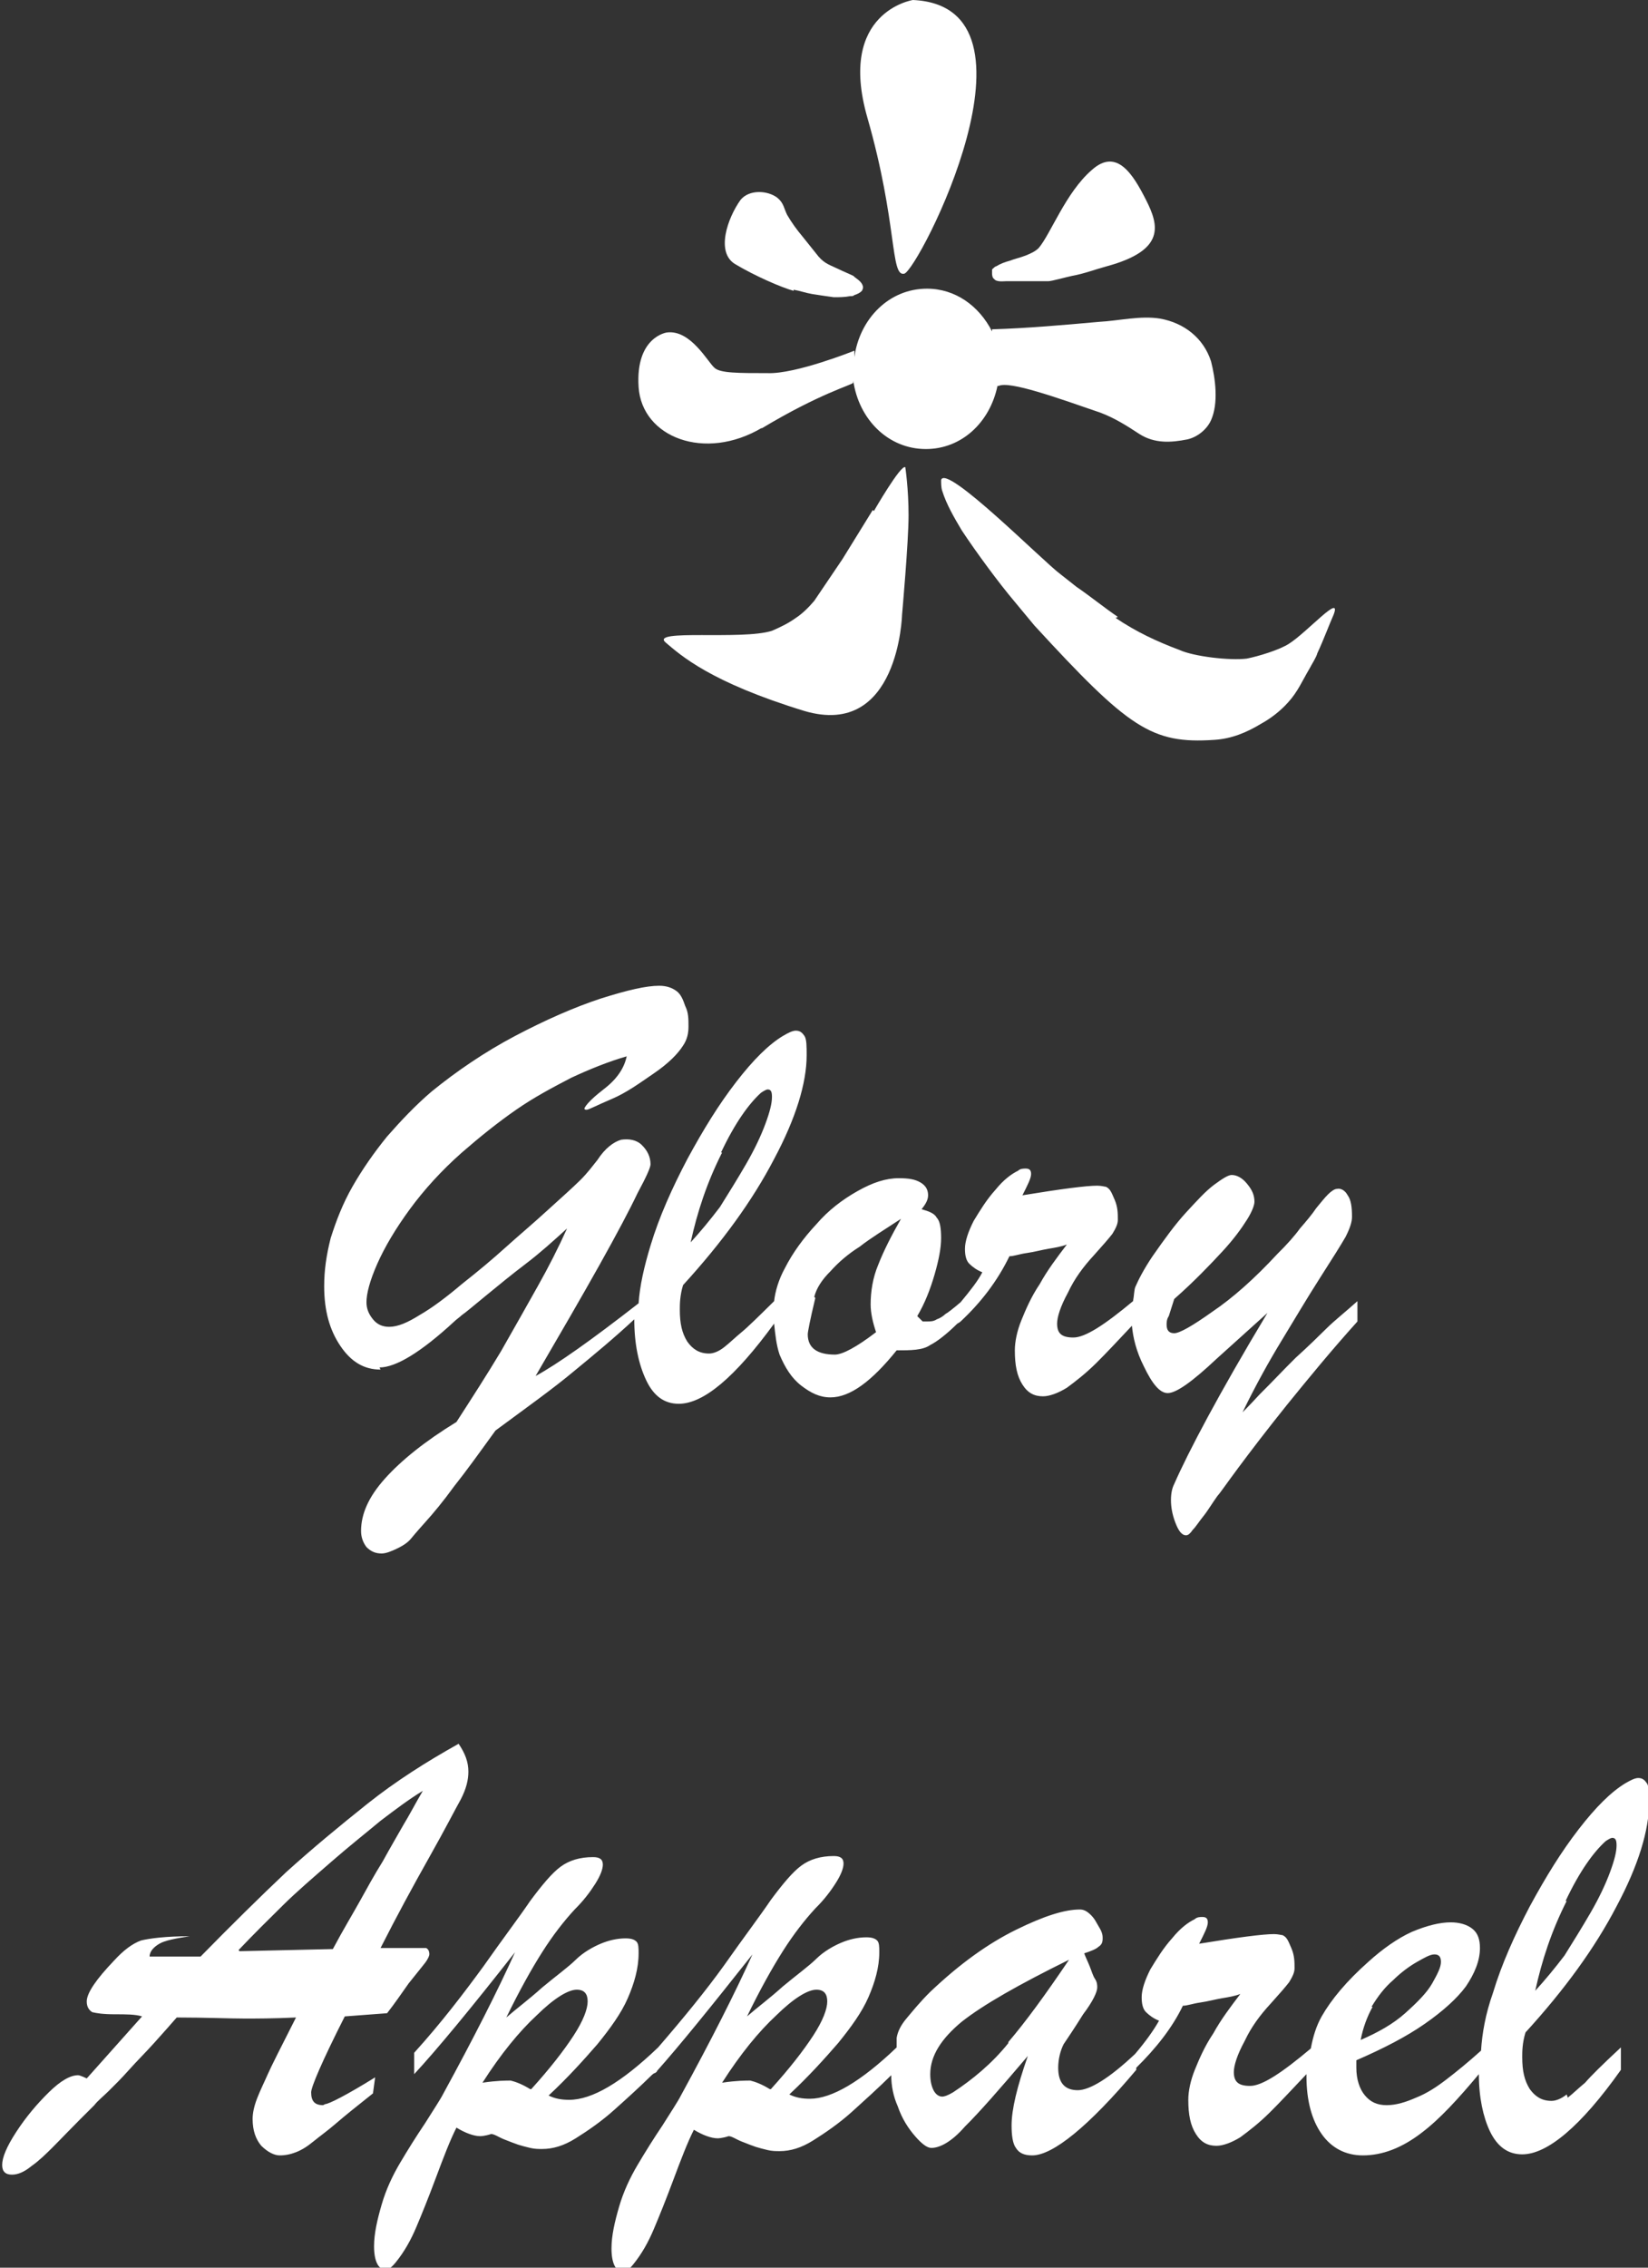
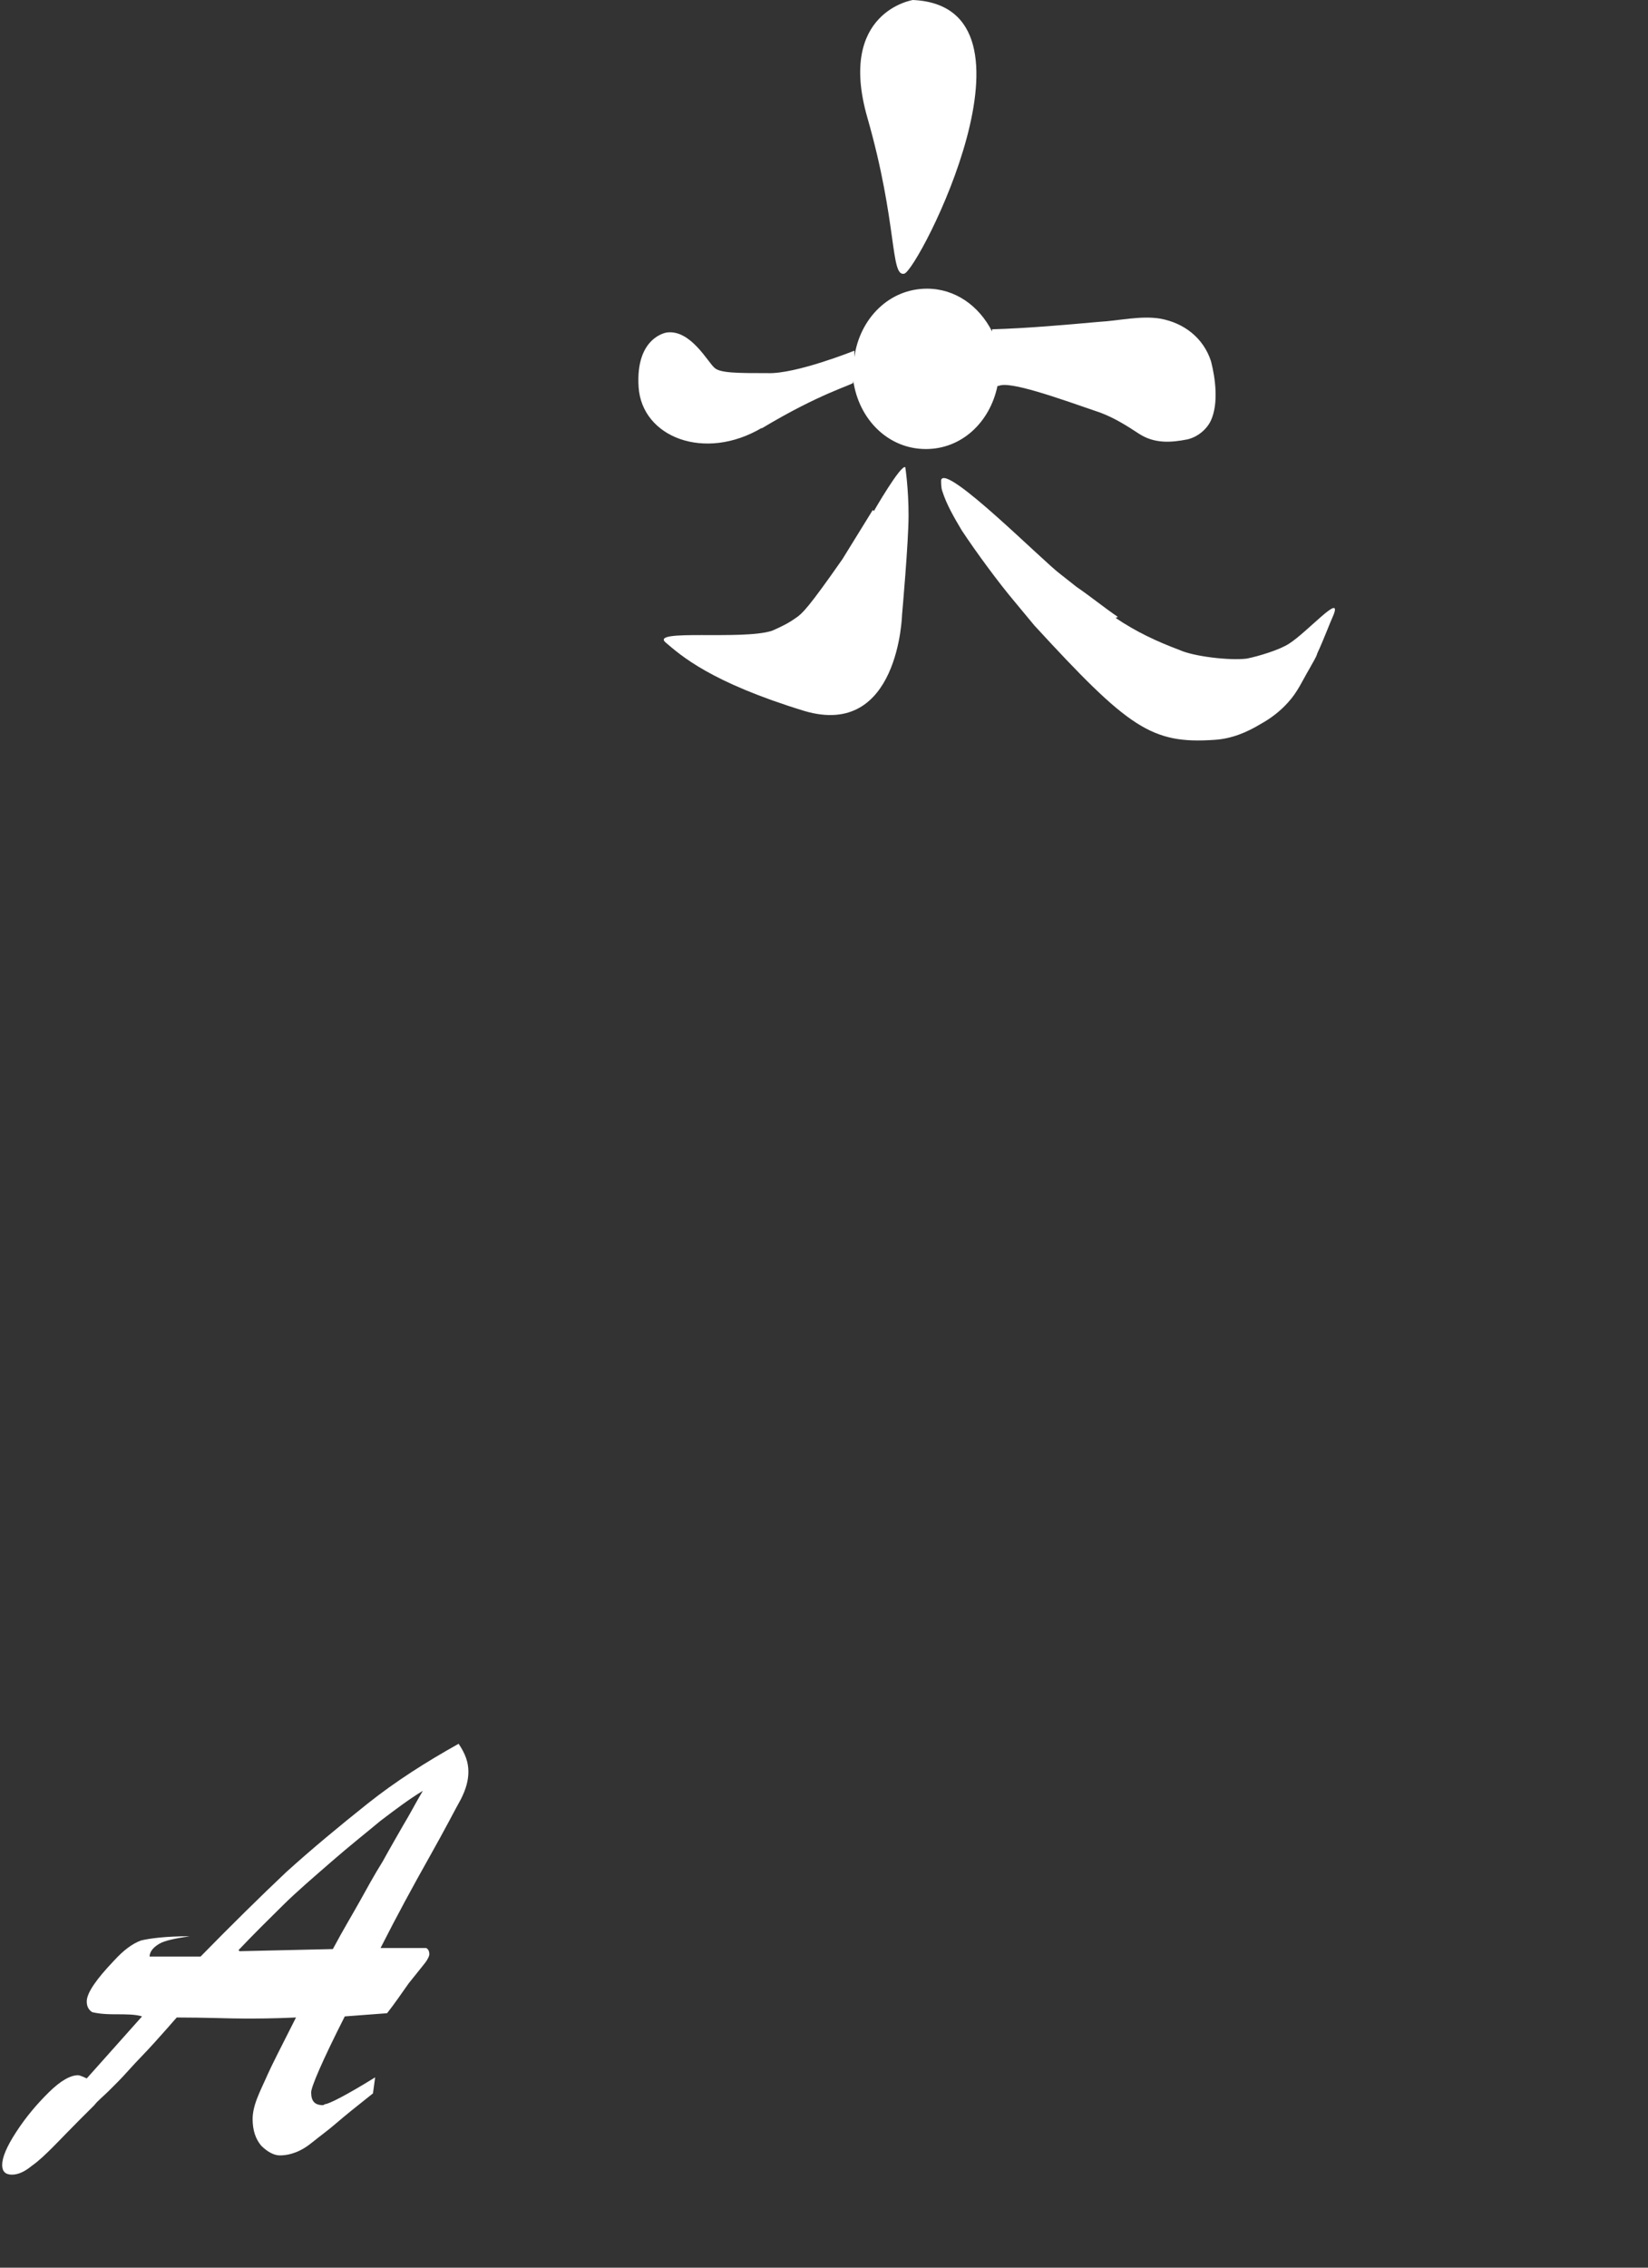
<svg xmlns="http://www.w3.org/2000/svg" width="80" height="110" viewBox="0 0 80 110" fill="none">
  <rect x="0" y="0" width="80" height="110" fill="#333333" stroke="none" />
  <g clip-path="url(#clip0_2972_4168)">
    <path d="M43.894 13.277C44.578 13.121 51.157 0.311 44.315 0C44.315 0 40.631 0.57 42.105 5.705C43.578 10.839 43.21 13.432 43.894 13.277Z" fill="white" />
-     <path d="M48.79 13.64C49.158 13.64 49.527 13.64 49.895 13.64C50.211 13.64 50.527 13.64 50.895 13.64C51.053 13.64 51.79 13.432 52.053 13.38C52.632 13.277 53.158 13.069 53.737 12.914C56.579 12.136 56.264 10.943 55.632 9.698C55 8.453 54.211 7.157 53 8.246C51.737 9.335 51 11.358 50.421 12.032C50.264 12.188 50.053 12.291 49.79 12.395C49.527 12.499 49.264 12.551 49 12.654C48.79 12.706 48.527 12.81 48.369 12.914C48.316 12.914 48.211 13.017 48.158 13.069C48.158 13.121 48.158 13.225 48.158 13.277C48.158 13.277 48.158 13.484 48.264 13.536C48.369 13.692 48.737 13.64 48.842 13.64H48.79Z" fill="white" />
-     <path d="M38.526 14.055C38.842 14.107 39.105 14.21 39.421 14.262C39.737 14.314 40.105 14.366 40.474 14.418C40.737 14.418 41 14.418 41.263 14.366C41.368 14.366 41.421 14.366 41.474 14.314C41.632 14.262 41.737 14.21 41.842 14.107C41.842 14.107 41.895 14.003 41.895 13.951C41.895 13.847 41.842 13.743 41.737 13.64C41.632 13.536 41.526 13.484 41.421 13.38C41.211 13.277 40.947 13.173 40.737 13.069C40.316 12.862 40.053 12.81 39.737 12.447C39.526 12.188 39.158 11.721 38.947 11.461C38.684 11.15 38.421 10.787 38.211 10.424C38.053 10.113 38.053 9.854 37.737 9.594C37.263 9.231 36.368 9.18 35.947 9.698C35.316 10.58 34.737 12.239 35.684 12.81C36.632 13.38 37.947 13.951 38.526 14.107V14.055Z" fill="white" />
    <path d="M36.947 20.797C39.789 19.085 41.368 18.671 41.421 18.567V18.463C41.684 20.33 43.105 21.782 44.947 21.782C46.684 21.782 48.052 20.486 48.421 18.722C48.421 18.722 48.421 18.722 48.473 18.722C49 18.463 51.316 19.293 53.421 20.019C54.105 20.278 54.684 20.641 55.316 21.056C56.052 21.523 56.842 21.471 57.631 21.316C58.105 21.212 58.579 20.849 58.789 20.382C59.158 19.552 59 18.359 58.789 17.53C58.421 16.389 57.473 15.662 56.316 15.455C55.368 15.3 54.316 15.559 53.368 15.611C51.631 15.766 49.895 15.922 48.158 15.974C48.158 15.974 48.158 15.974 48.158 16.077C47.526 14.833 46.368 14.003 45 14.003C43.158 14.003 41.737 15.455 41.473 17.322C41.473 17.166 41.473 17.011 41.473 17.011C41.473 17.011 38.631 18.152 37.263 18.1C35.842 18.1 34.947 18.1 34.684 17.841C34.368 17.581 33.526 15.974 32.368 16.129C32.368 16.129 30.842 16.337 31 18.774C31.158 21.212 34.21 22.405 37 20.745L36.947 20.797Z" fill="white" />
    <path d="M54.264 29.924C53.579 29.458 52.948 28.939 52.264 28.472C52 28.265 51.737 28.057 51.474 27.85C50.632 27.228 45.895 22.456 45.685 23.286C45.685 23.442 45.685 23.649 45.737 23.805C45.948 24.479 46.316 25.101 46.685 25.724C47.369 26.761 48.474 28.265 49.264 29.198C49.527 29.509 49.948 30.028 50.211 30.339C54.79 35.318 55.895 36.096 58.948 35.889C59.79 35.837 60.527 35.526 61.211 35.111C61.685 34.851 62.158 34.488 62.527 34.073C63 33.555 63.211 33.036 63.579 32.414C63.685 32.206 63.895 31.895 63.948 31.688C64.263 31.014 64.527 30.288 64.737 29.821C65.158 28.732 63.474 30.651 62.579 31.221C62.106 31.532 61.053 31.843 60.527 31.947C59.685 32.051 57.948 31.843 57.264 31.532C56.158 31.117 55.158 30.651 54.158 29.976L54.264 29.924Z" fill="white" />
-     <path d="M42.368 24.738L40.894 27.124C40.894 27.124 39.631 28.991 39.526 29.147C39.263 29.458 38.947 29.769 38.631 29.976C38.263 30.236 37.947 30.391 37.473 30.599C35.999 31.066 31.526 30.495 32.315 31.169C33.052 31.792 34.473 33.088 39.052 34.489C43.631 35.837 43.789 29.821 43.789 29.821C43.789 29.821 44.105 26.294 44.105 24.998C44.105 23.701 43.947 22.664 43.947 22.664C43.736 22.508 42.421 24.79 42.421 24.79L42.368 24.738Z" fill="white" />
-     <path d="M18.422 66.332C19.211 66.332 20.422 65.606 22.053 64.102C22.158 63.998 22.316 63.894 22.422 63.791C22.579 63.687 22.948 63.376 23.579 62.857C24.211 62.338 24.843 61.82 25.527 61.301C26.211 60.782 26.843 60.212 27.527 59.59C27.106 60.523 26.632 61.457 26.106 62.39C25.579 63.324 25 64.361 24.316 65.554C23.632 66.695 22.895 67.836 22.158 68.977C20.632 69.91 19.474 70.844 18.685 71.725C17.895 72.607 17.527 73.437 17.527 74.267C17.527 74.578 17.632 74.837 17.79 75.045C18 75.252 18.211 75.356 18.527 75.356C18.737 75.356 19 75.252 19.316 75.097C19.632 74.941 19.843 74.785 20 74.578C20 74.578 20.211 74.319 20.632 73.852C21.053 73.385 21.527 72.814 22.053 72.088C22.632 71.362 23.264 70.481 24.053 69.392C25.527 68.302 26.843 67.369 27.895 66.487C28.843 65.709 29.843 64.88 30.79 63.998C30.79 65.191 31 66.176 31.369 66.954C31.737 67.732 32.264 68.095 32.948 68.095C34.158 68.095 35.685 66.799 37.579 64.205C37.632 64.724 37.685 65.243 37.843 65.709C38.106 66.332 38.422 66.85 38.895 67.213C39.369 67.576 39.79 67.784 40.316 67.784C41.264 67.784 42.316 67.006 43.527 65.502C44.211 65.502 44.79 65.502 45.158 65.243C45.474 65.087 45.948 64.724 46.474 64.205C46.474 64.205 46.579 64.153 46.632 64.102C47.632 63.168 48.422 62.131 49.001 60.938C49.211 60.938 49.474 60.834 49.843 60.782C50.211 60.731 50.579 60.627 50.895 60.575C51.211 60.523 51.527 60.471 51.79 60.368C51.316 60.99 50.843 61.612 50.474 62.286C50.053 62.909 49.79 63.531 49.579 64.05C49.369 64.568 49.264 65.087 49.264 65.502C49.264 66.228 49.369 66.747 49.632 67.162C49.895 67.576 50.211 67.732 50.632 67.732C50.948 67.732 51.369 67.576 51.79 67.317C52.211 67.006 52.685 66.643 53.211 66.124C53.685 65.657 54.264 65.035 54.948 64.309C55.001 64.88 55.158 65.554 55.527 66.28C55.948 67.162 56.316 67.576 56.685 67.576C57.106 67.576 57.895 67.006 59.053 65.917L61.527 63.687C59.158 67.628 57.685 70.429 57.001 71.985C56.895 72.192 56.843 72.451 56.843 72.763C56.843 73.074 56.895 73.437 57.053 73.852C57.211 74.267 57.369 74.474 57.579 74.474C57.685 74.474 57.79 74.37 57.895 74.215C58.053 74.059 58.211 73.8 58.422 73.541C58.632 73.281 58.843 72.918 59.106 72.555C59.211 72.451 59.527 71.985 60.106 71.207C60.685 70.429 61.474 69.392 62.474 68.147C63.527 66.85 64.632 65.502 65.895 64.102V63.116C65.316 63.635 64.79 64.05 64.421 64.413C64.053 64.776 63.527 65.294 62.895 65.865C62.264 66.487 61.737 67.058 61.158 67.628C60.632 68.199 60.316 68.51 60.316 68.51C60.948 67.213 61.579 66.072 62.211 65.035C62.843 63.998 63.422 63.013 64.053 62.027C64.685 61.042 65.106 60.368 65.316 60.005C65.527 59.59 65.632 59.279 65.632 59.019C65.632 58.552 65.579 58.189 65.421 57.982C65.316 57.775 65.106 57.619 64.895 57.671C64.79 57.671 64.632 57.775 64.474 57.93C64.316 58.086 64.106 58.345 63.895 58.604C63.685 58.915 63.422 59.227 63.106 59.59C62.843 59.953 62.474 60.368 62.001 60.834C60.895 62.027 59.843 62.961 58.843 63.635C57.895 64.309 57.264 64.672 57.001 64.672C56.737 64.672 56.632 64.517 56.632 64.257C56.632 64.153 56.632 63.998 56.737 63.842L57.001 63.013C58.001 62.131 58.737 61.353 59.316 60.731C59.895 60.108 60.264 59.59 60.527 59.175C60.79 58.76 60.895 58.449 60.895 58.293C60.895 57.982 60.79 57.723 60.527 57.411C60.316 57.152 60.053 56.996 59.79 56.996C59.632 56.996 59.369 57.152 58.948 57.463C58.527 57.775 58.106 58.241 57.579 58.812C57.053 59.382 56.527 60.108 55.948 60.938C55.527 61.56 55.264 62.079 55.106 62.442C55.053 62.598 55.053 62.857 55.001 63.116C53.632 64.257 52.685 64.88 52.106 64.88C51.527 64.88 51.316 64.672 51.316 64.205C51.316 63.894 51.474 63.376 51.843 62.701C52.158 62.027 52.579 61.457 53.106 60.886C53.527 60.419 53.843 60.056 54.001 59.849C54.158 59.59 54.264 59.382 54.264 59.175C54.264 58.864 54.264 58.552 54.106 58.189C53.948 57.826 53.895 57.671 53.685 57.567C53.632 57.567 53.474 57.515 53.264 57.515C52.737 57.515 51.527 57.671 49.632 57.982C49.895 57.463 50.053 57.152 50.053 56.945C50.053 56.737 49.948 56.685 49.79 56.685C49.685 56.685 49.527 56.685 49.422 56.789C49.106 56.945 48.737 57.204 48.316 57.723C47.895 58.189 47.579 58.708 47.264 59.227C47.001 59.745 46.843 60.212 46.843 60.575C46.843 60.886 46.895 61.145 47.053 61.301C47.211 61.457 47.422 61.612 47.685 61.716C47.474 62.131 47.106 62.598 46.632 63.168C46.264 63.479 46.001 63.687 45.895 63.739C45.79 63.842 45.632 63.946 45.474 63.998C45.316 64.102 45.158 64.102 45.001 64.102H44.79L44.527 63.842C44.895 63.22 45.158 62.546 45.369 61.82C45.579 61.094 45.685 60.523 45.685 60.056C45.685 59.59 45.632 59.227 45.474 59.071C45.369 58.864 45.106 58.76 44.737 58.656C44.948 58.397 45.053 58.189 45.053 57.982C45.053 57.723 44.948 57.515 44.685 57.36C44.422 57.204 44.106 57.152 43.632 57.152C43.001 57.152 42.369 57.36 41.632 57.775C40.895 58.189 40.211 58.708 39.632 59.382C39.001 60.056 38.474 60.782 38.106 61.508C37.79 62.079 37.632 62.65 37.579 63.116C36.843 63.842 36.316 64.361 36.001 64.62C35.685 64.88 35.422 65.139 35.158 65.346C34.895 65.554 34.632 65.657 34.422 65.657C33.948 65.657 33.632 65.45 33.369 65.087C33.106 64.672 33.001 64.205 33.001 63.531C33.001 63.272 33.001 62.857 33.158 62.338C35.053 60.264 36.527 58.241 37.579 56.219C38.632 54.248 39.158 52.536 39.158 51.188C39.158 50.773 39.158 50.41 39.053 50.254C38.948 50.099 38.843 49.995 38.632 49.995C38.474 49.995 38.264 50.099 38.001 50.254C37.316 50.669 36.579 51.395 35.737 52.484C34.895 53.574 34.158 54.766 33.369 56.219C32.632 57.619 32.001 59.019 31.579 60.419C31.264 61.457 31.053 62.39 31 63.22C28.737 64.983 27.053 66.176 26 66.747C27.211 64.672 28.264 62.857 29.106 61.353C29.948 59.849 30.579 58.656 30.948 57.878C31.369 57.1 31.579 56.633 31.579 56.478C31.579 56.115 31.422 55.804 31.158 55.544C30.895 55.285 30.527 55.233 30.158 55.285C29.79 55.389 29.369 55.7 29 56.27C28.79 56.53 28.527 56.893 28.158 57.256C27.79 57.619 27.264 58.086 26.579 58.708C25.843 59.382 25.158 59.953 24.527 60.523C23.895 61.094 23.211 61.664 22.422 62.286C21.685 62.909 21 63.428 20.369 63.791C19.79 64.153 19.316 64.361 18.895 64.361C18.579 64.361 18.316 64.257 18.106 63.998C17.895 63.739 17.79 63.479 17.79 63.168C17.79 62.753 17.948 62.131 18.316 61.301C18.685 60.471 19.211 59.59 19.895 58.656C20.579 57.723 21.422 56.789 22.422 55.907C23.316 55.13 24.158 54.455 25.053 53.833C25.948 53.211 26.843 52.744 27.737 52.277C28.632 51.862 29.527 51.499 30.422 51.24C30.316 51.758 30 52.277 29.422 52.744C29.158 52.951 28.895 53.159 28.685 53.366C28.474 53.574 28.369 53.729 28.369 53.781C28.369 53.781 28.369 53.833 28.474 53.833C28.579 53.833 28.948 53.626 29.685 53.314C30.422 53.003 31.053 52.536 31.737 52.07C32.422 51.603 32.895 51.136 33.158 50.721C33.369 50.41 33.422 50.099 33.422 49.788C33.422 49.425 33.422 49.114 33.264 48.802C33.158 48.491 33.053 48.232 32.843 48.076C32.632 47.921 32.369 47.817 32.001 47.817C31.369 47.817 30.474 48.024 29.158 48.439C27.895 48.854 26.474 49.477 25 50.254C23.527 51.032 22.158 51.966 20.948 52.951C20.158 53.626 19.474 54.352 18.79 55.13C18.158 55.907 17.579 56.737 17.106 57.567C16.632 58.397 16.316 59.227 16.053 60.056C15.843 60.886 15.737 61.612 15.737 62.39C15.737 63.583 16 64.517 16.527 65.294C17.053 66.072 17.685 66.436 18.474 66.436L18.422 66.332ZM39.527 62.909C39.632 62.494 39.895 62.079 40.316 61.664C40.685 61.249 41.158 60.834 41.737 60.471C42.264 60.056 42.948 59.642 43.737 59.123C43.264 59.953 42.895 60.679 42.632 61.353C42.369 61.975 42.264 62.65 42.264 63.272C42.264 63.687 42.369 64.153 42.527 64.62C41.579 65.346 40.895 65.709 40.527 65.709C39.685 65.709 39.211 65.398 39.211 64.724C39.211 64.62 39.316 64.05 39.579 62.961L39.527 62.909ZM35.001 55.907C35.685 54.455 36.369 53.522 36.948 53.003C37.106 52.899 37.211 52.847 37.264 52.847C37.422 52.847 37.474 52.951 37.474 53.211C37.474 53.522 37.369 53.937 37.158 54.507C36.948 55.078 36.632 55.752 36.211 56.478C35.79 57.204 35.369 57.878 34.948 58.552C34.474 59.175 34.001 59.745 33.527 60.264C33.843 58.812 34.316 57.36 35.053 55.907H35.001Z" fill="white" />
+     <path d="M42.368 24.738L40.894 27.124C39.263 29.458 38.947 29.769 38.631 29.976C38.263 30.236 37.947 30.391 37.473 30.599C35.999 31.066 31.526 30.495 32.315 31.169C33.052 31.792 34.473 33.088 39.052 34.489C43.631 35.837 43.789 29.821 43.789 29.821C43.789 29.821 44.105 26.294 44.105 24.998C44.105 23.701 43.947 22.664 43.947 22.664C43.736 22.508 42.421 24.79 42.421 24.79L42.368 24.738Z" fill="white" />
    <path d="M15.684 102.117C15.263 102.117 15.105 101.909 15.105 101.495C15.105 101.235 15.632 99.99 16.737 97.812L18.79 97.657C19.158 97.19 19.474 96.723 19.842 96.205C20.211 95.738 20.474 95.427 20.632 95.219C20.79 95.012 20.842 94.856 20.842 94.804C20.842 94.649 20.79 94.545 20.684 94.493C20.579 94.493 20.263 94.493 19.684 94.493C19.474 94.493 19.316 94.493 19.105 94.493C18.948 94.493 18.737 94.493 18.474 94.493C19.263 92.937 20.053 91.485 20.842 90.085C21.632 88.684 22.105 87.751 22.369 87.284C22.632 86.766 22.737 86.351 22.737 85.936C22.737 85.469 22.579 85.054 22.263 84.587C20.684 85.469 19.211 86.403 17.842 87.492C16.474 88.581 15.158 89.67 13.895 90.811C12.632 92.004 11.263 93.352 9.737 94.908C9.579 94.908 9.263 94.908 8.895 94.908C8.527 94.908 8.211 94.908 8 94.908H7.263C7.263 94.649 7.474 94.441 7.737 94.286C8 94.13 8.527 94.026 9.211 93.923C8.053 93.923 7.263 94.026 6.842 94.13C6.421 94.286 6 94.597 5.527 95.115C4.684 95.997 4.211 96.671 4.211 97.086C4.211 97.346 4.316 97.501 4.474 97.605C4.684 97.657 5 97.709 5.579 97.709C6.105 97.709 6.579 97.709 6.895 97.812L4.211 100.82C4.211 100.82 3.895 100.665 3.79 100.665C3.421 100.665 2.948 100.924 2.369 101.495C1.79 102.065 1.263 102.687 0.79 103.413C0.316 104.14 0.105 104.658 0.105 105.021C0.105 105.332 0.263 105.488 0.579 105.488C0.895 105.488 1.211 105.332 1.527 105.073C1.895 104.814 2.211 104.503 2.527 104.191C2.842 103.88 3.527 103.154 4.579 102.117C4.737 101.909 5 101.702 5.263 101.443C5.527 101.183 5.895 100.82 6.263 100.405C6.632 99.99 7.053 99.576 7.474 99.109C7.895 98.642 8.263 98.227 8.579 97.864C10 97.864 11.105 97.916 11.895 97.916C12.421 97.916 13.263 97.916 14.369 97.864C13.632 99.316 13.158 100.25 13 100.613C12.842 100.976 12.632 101.391 12.474 101.806C12.316 102.221 12.263 102.532 12.263 102.791C12.263 103.362 12.421 103.776 12.684 104.088C13 104.399 13.316 104.554 13.579 104.554C13.842 104.554 14.105 104.503 14.369 104.399C14.632 104.295 14.895 104.14 15.211 103.88C15.527 103.621 15.895 103.362 16.316 102.999C16.737 102.636 17.316 102.169 18.105 101.546L18.211 100.768C16.79 101.65 15.948 102.065 15.79 102.065L15.684 102.117ZM11.579 94.597C12.316 93.819 13.053 93.093 13.737 92.419C14.421 91.744 15.211 91.07 16.105 90.292C17 89.514 17.79 88.892 18.474 88.322C19.158 87.803 19.842 87.284 20.526 86.869C20.158 87.492 19.895 88.01 19.579 88.529C19.316 88.996 18.948 89.618 18.579 90.292C18.158 90.966 17.79 91.641 17.474 92.211C17.158 92.782 16.684 93.56 16.158 94.545L11.632 94.649L11.579 94.597Z" fill="white" />
-     <path d="M76.053 101.598C75.79 101.806 75.527 101.909 75.316 101.909C74.842 101.909 74.527 101.702 74.263 101.339C74 100.924 73.895 100.457 73.895 99.783C73.895 99.524 73.895 99.109 74.053 98.59C75.948 96.516 77.421 94.493 78.474 92.471C79.527 90.5 80.053 88.788 80.053 87.44C80.053 87.025 80.053 86.662 79.948 86.506C79.842 86.351 79.737 86.247 79.527 86.247C79.369 86.247 79.158 86.351 78.895 86.506C78.211 86.921 77.474 87.647 76.632 88.737C75.79 89.826 75.053 91.018 74.263 92.471C73.527 93.871 72.895 95.271 72.474 96.671C72.106 97.709 71.948 98.642 71.895 99.472C71.263 100.042 70.684 100.509 70.211 100.872C69.737 101.235 69.263 101.546 68.737 101.754C68.263 101.961 67.79 102.117 67.316 102.117C66.842 102.117 66.527 101.961 66.263 101.65C66 101.339 65.842 100.872 65.842 100.302V99.939C67.158 99.368 68.263 98.798 69.158 98.175C70.053 97.553 70.737 96.931 71.158 96.36C71.579 95.738 71.842 95.115 71.842 94.493C71.842 94.078 71.737 93.767 71.474 93.56C71.211 93.352 70.842 93.249 70.421 93.249C69.895 93.249 69.263 93.404 68.527 93.715C67.842 94.026 67.106 94.545 66.421 95.167C65.369 96.101 64.632 96.983 64.158 97.812C63.895 98.279 63.737 98.798 63.632 99.368C62.211 100.561 61.264 101.183 60.684 101.183C60.106 101.183 59.895 100.976 59.895 100.509C59.895 100.198 60.053 99.679 60.421 99.005C60.737 98.331 61.158 97.76 61.684 97.19C62.106 96.723 62.421 96.36 62.579 96.153C62.737 95.894 62.842 95.686 62.842 95.479C62.842 95.167 62.842 94.856 62.684 94.493C62.527 94.13 62.474 93.975 62.264 93.871C62.211 93.871 62.053 93.819 61.842 93.819C61.316 93.819 60.106 93.975 58.211 94.286C58.474 93.767 58.632 93.456 58.632 93.249C58.632 93.041 58.527 92.989 58.369 92.989C58.264 92.989 58.106 92.989 58 93.093C57.684 93.249 57.316 93.508 56.895 94.026C56.474 94.493 56.158 95.012 55.842 95.53C55.579 96.049 55.421 96.516 55.421 96.879C55.421 97.19 55.474 97.449 55.632 97.605C55.79 97.76 56 97.916 56.264 98.02C56 98.487 55.632 99.005 55.106 99.628C53.842 100.82 52.895 101.391 52.316 101.391C51.684 101.391 51.369 101.028 51.369 100.302C51.369 99.887 51.474 99.472 51.632 99.161C51.842 98.85 52.158 98.383 52.579 97.709C53.053 97.086 53.264 96.62 53.264 96.412C53.264 96.308 53.264 96.153 53.158 95.997C53.053 95.842 53 95.634 52.895 95.375C52.79 95.115 52.684 94.908 52.632 94.752C52.948 94.649 53.211 94.545 53.316 94.441C53.474 94.338 53.527 94.234 53.527 94.026C53.527 93.923 53.527 93.767 53.369 93.508C53.211 93.249 53.158 93.093 52.948 92.885C52.737 92.678 52.579 92.626 52.421 92.626C51.684 92.626 50.684 92.937 49.316 93.612C47.948 94.286 46.579 95.271 45.158 96.62C44.632 97.138 44.264 97.605 44 97.916C43.737 98.227 43.579 98.538 43.527 98.85C43.527 98.953 43.527 99.161 43.527 99.316C41.79 100.976 40.369 101.806 39.316 101.806C38.948 101.806 38.632 101.754 38.316 101.598C39.264 100.717 40.053 99.835 40.684 99.109C41.316 98.331 41.842 97.605 42.158 96.879C42.474 96.153 42.684 95.427 42.684 94.701C42.684 94.441 42.684 94.234 42.579 94.13C42.474 94.026 42.316 93.975 42.053 93.975C41.632 93.975 41.211 94.078 40.842 94.234C40.474 94.389 40 94.649 39.632 95.012C39.264 95.375 38.684 95.79 38 96.36C37.369 96.931 36.737 97.397 36.264 97.812C36.895 96.516 37.474 95.479 38 94.649C38.527 93.819 39.053 93.145 39.579 92.574C40 92.159 40.316 91.745 40.579 91.33C40.842 90.915 40.948 90.603 40.948 90.396C40.948 90.137 40.79 90.033 40.474 90.033C39.842 90.033 39.316 90.189 38.895 90.5C38.474 90.811 38 91.381 37.421 92.159C36.895 92.937 36.106 93.975 35.158 95.323C34.264 96.568 33.158 97.916 31.948 99.316C30.158 101.028 28.737 101.858 27.632 101.858C27.264 101.858 26.948 101.806 26.632 101.65C27.579 100.769 28.369 99.887 29 99.161C29.632 98.383 30.158 97.657 30.474 96.931C30.79 96.205 31 95.479 31 94.752C31 94.493 31 94.286 30.895 94.182C30.79 94.078 30.632 94.026 30.369 94.026C29.948 94.026 29.527 94.13 29.158 94.286C28.79 94.441 28.316 94.701 27.948 95.064C27.579 95.427 27 95.842 26.316 96.412C25.684 96.983 25.053 97.449 24.579 97.864C25.211 96.568 25.79 95.53 26.316 94.701C26.842 93.871 27.369 93.197 27.895 92.626C28.316 92.211 28.632 91.796 28.895 91.382C29.158 90.967 29.264 90.655 29.264 90.448C29.264 90.189 29.106 90.085 28.79 90.085C28.158 90.085 27.632 90.24 27.211 90.552C26.79 90.863 26.316 91.433 25.737 92.211C25.211 92.989 24.421 94.026 23.474 95.375C22.527 96.671 21.421 98.124 20.106 99.576V100.613C21.211 99.42 22.842 97.449 25 94.701C24.158 96.568 23 98.85 21.527 101.546C21.369 101.858 21.053 102.324 20.632 102.999C20.211 103.621 19.79 104.295 19.421 104.918C19.053 105.54 18.737 106.214 18.527 106.94C18.316 107.666 18.158 108.34 18.158 108.963C18.158 109.689 18.369 110.104 18.737 110.104C18.842 110.104 19 110 19.211 109.741C19.632 109.222 19.948 108.652 20.211 108.029C20.474 107.407 20.79 106.629 21.158 105.644C21.527 104.658 21.842 103.828 22.158 103.206C22.579 103.465 23 103.621 23.316 103.621C23.316 103.621 23.527 103.621 23.842 103.517C24 103.517 24.211 103.673 24.474 103.777C24.737 103.88 25 103.984 25.158 104.036C25.316 104.088 25.527 104.14 25.737 104.191C25.948 104.243 26.158 104.243 26.316 104.243C26.842 104.243 27.369 104.088 27.948 103.725C28.527 103.362 29.211 102.895 29.842 102.324C30.421 101.806 31.053 101.235 31.632 100.665C31.632 100.665 31.737 100.561 31.79 100.561C31.79 100.561 31.895 100.509 31.895 100.457C33 99.213 34.474 97.397 36.527 94.804C35.684 96.671 34.527 98.953 33.053 101.65C32.895 101.961 32.579 102.428 32.158 103.102C31.737 103.725 31.316 104.399 30.948 105.021C30.579 105.644 30.264 106.318 30.053 107.044C29.842 107.77 29.684 108.444 29.684 109.067C29.684 109.793 29.895 110.207 30.264 110.207C30.369 110.207 30.527 110.104 30.737 109.844C31.158 109.326 31.474 108.755 31.737 108.133C32 107.511 32.316 106.733 32.684 105.747C33.053 104.762 33.369 103.932 33.684 103.31C34.106 103.569 34.527 103.725 34.842 103.725C34.842 103.725 35.053 103.725 35.369 103.621C35.527 103.621 35.737 103.777 36 103.88C36.264 103.984 36.527 104.088 36.684 104.14C36.842 104.191 37.053 104.243 37.264 104.295C37.474 104.347 37.684 104.347 37.842 104.347C38.369 104.347 38.895 104.191 39.474 103.828C40.053 103.465 40.737 102.999 41.369 102.428C42 101.858 42.632 101.287 43.264 100.665C43.264 101.183 43.369 101.702 43.579 102.169C43.79 102.791 44.106 103.258 44.421 103.621C44.737 103.984 45 104.191 45.211 104.191C45.632 104.191 46.211 103.88 46.842 103.154C47.527 102.48 48.527 101.339 49.895 99.731C49.369 101.235 49.106 102.324 49.106 103.102C49.106 103.569 49.158 103.984 49.316 104.191C49.474 104.451 49.737 104.554 50.106 104.554C51.106 104.554 52.842 103.154 55.158 100.405V100.302C56.106 99.368 56.895 98.383 57.421 97.294C57.632 97.294 57.895 97.19 58.264 97.138C58.632 97.086 59 96.983 59.316 96.931C59.632 96.879 59.948 96.827 60.211 96.723C59.737 97.346 59.264 97.968 58.895 98.642C58.474 99.264 58.211 99.887 58 100.405C57.79 100.924 57.684 101.443 57.684 101.858C57.684 102.584 57.79 103.102 58.053 103.517C58.316 103.932 58.632 104.088 59.053 104.088C59.369 104.088 59.79 103.932 60.211 103.673C60.632 103.362 61.106 102.999 61.632 102.48C62.106 102.013 62.684 101.391 63.421 100.613C63.421 100.613 63.421 100.665 63.421 100.717C63.421 101.91 63.684 102.843 64.158 103.517C64.632 104.191 65.316 104.554 66.158 104.554C67.106 104.554 68.053 104.191 69 103.465C69.895 102.791 70.79 101.806 71.79 100.613C71.79 101.754 72 102.687 72.316 103.362C72.684 104.14 73.211 104.503 73.895 104.503C75.106 104.503 76.737 103.154 78.684 100.405V99.316C77.79 100.146 77.211 100.717 76.948 101.028C76.632 101.287 76.369 101.546 76.106 101.754L76.053 101.598ZM76 92.211C76.684 90.759 77.369 89.826 77.948 89.307C78.106 89.203 78.211 89.151 78.263 89.151C78.421 89.151 78.474 89.255 78.474 89.514C78.474 89.826 78.369 90.24 78.158 90.811C77.948 91.381 77.632 92.056 77.211 92.782C76.79 93.508 76.369 94.182 75.948 94.856C75.474 95.479 75 96.049 74.527 96.568C74.842 95.115 75.316 93.663 76.053 92.211H76ZM66.579 97.346C66.895 96.827 67.211 96.412 67.632 96.049C68 95.686 68.421 95.375 68.79 95.167C69.158 94.96 69.421 94.804 69.632 94.804C69.842 94.804 69.948 94.908 69.948 95.167C69.948 95.427 69.79 95.738 69.527 96.205C69.263 96.671 68.79 97.138 68.211 97.657C67.632 98.175 66.895 98.59 66.053 98.953C66.158 98.383 66.369 97.812 66.632 97.346H66.579ZM25.737 101.339C25.316 101.08 25 100.976 24.79 100.924C24.579 100.924 24.106 100.924 23.421 101.028C24.316 99.628 25.211 98.538 26.053 97.76C26.895 96.931 27.579 96.516 28 96.516C28.369 96.516 28.527 96.723 28.527 97.086C28.527 97.449 28.316 98.02 27.842 98.746C27.369 99.472 26.684 100.354 25.79 101.339H25.737ZM37.369 101.339C36.948 101.08 36.632 100.976 36.421 100.924C36.211 100.924 35.737 100.924 35.053 101.028C35.948 99.628 36.842 98.538 37.684 97.76C38.527 96.931 39.211 96.516 39.632 96.516C40 96.516 40.158 96.723 40.158 97.086C40.158 97.449 39.948 98.02 39.474 98.746C39 99.472 38.316 100.354 37.421 101.339H37.369ZM48.948 99.109C48.158 100.094 47.211 100.872 46.264 101.495C46 101.65 45.842 101.702 45.737 101.702C45.579 101.702 45.421 101.598 45.316 101.391C45.211 101.183 45.158 100.924 45.158 100.613C45.158 99.731 45.684 98.901 46.684 98.072C47.737 97.242 49.474 96.257 51.895 95.064C50.737 96.775 49.79 98.072 48.948 99.057V99.109Z" fill="white" />
  </g>
  <defs>
    <clipPath id="clip0_2972_4168">
      <rect width="80" height="110" fill="white" />
    </clipPath>
  </defs>
</svg>